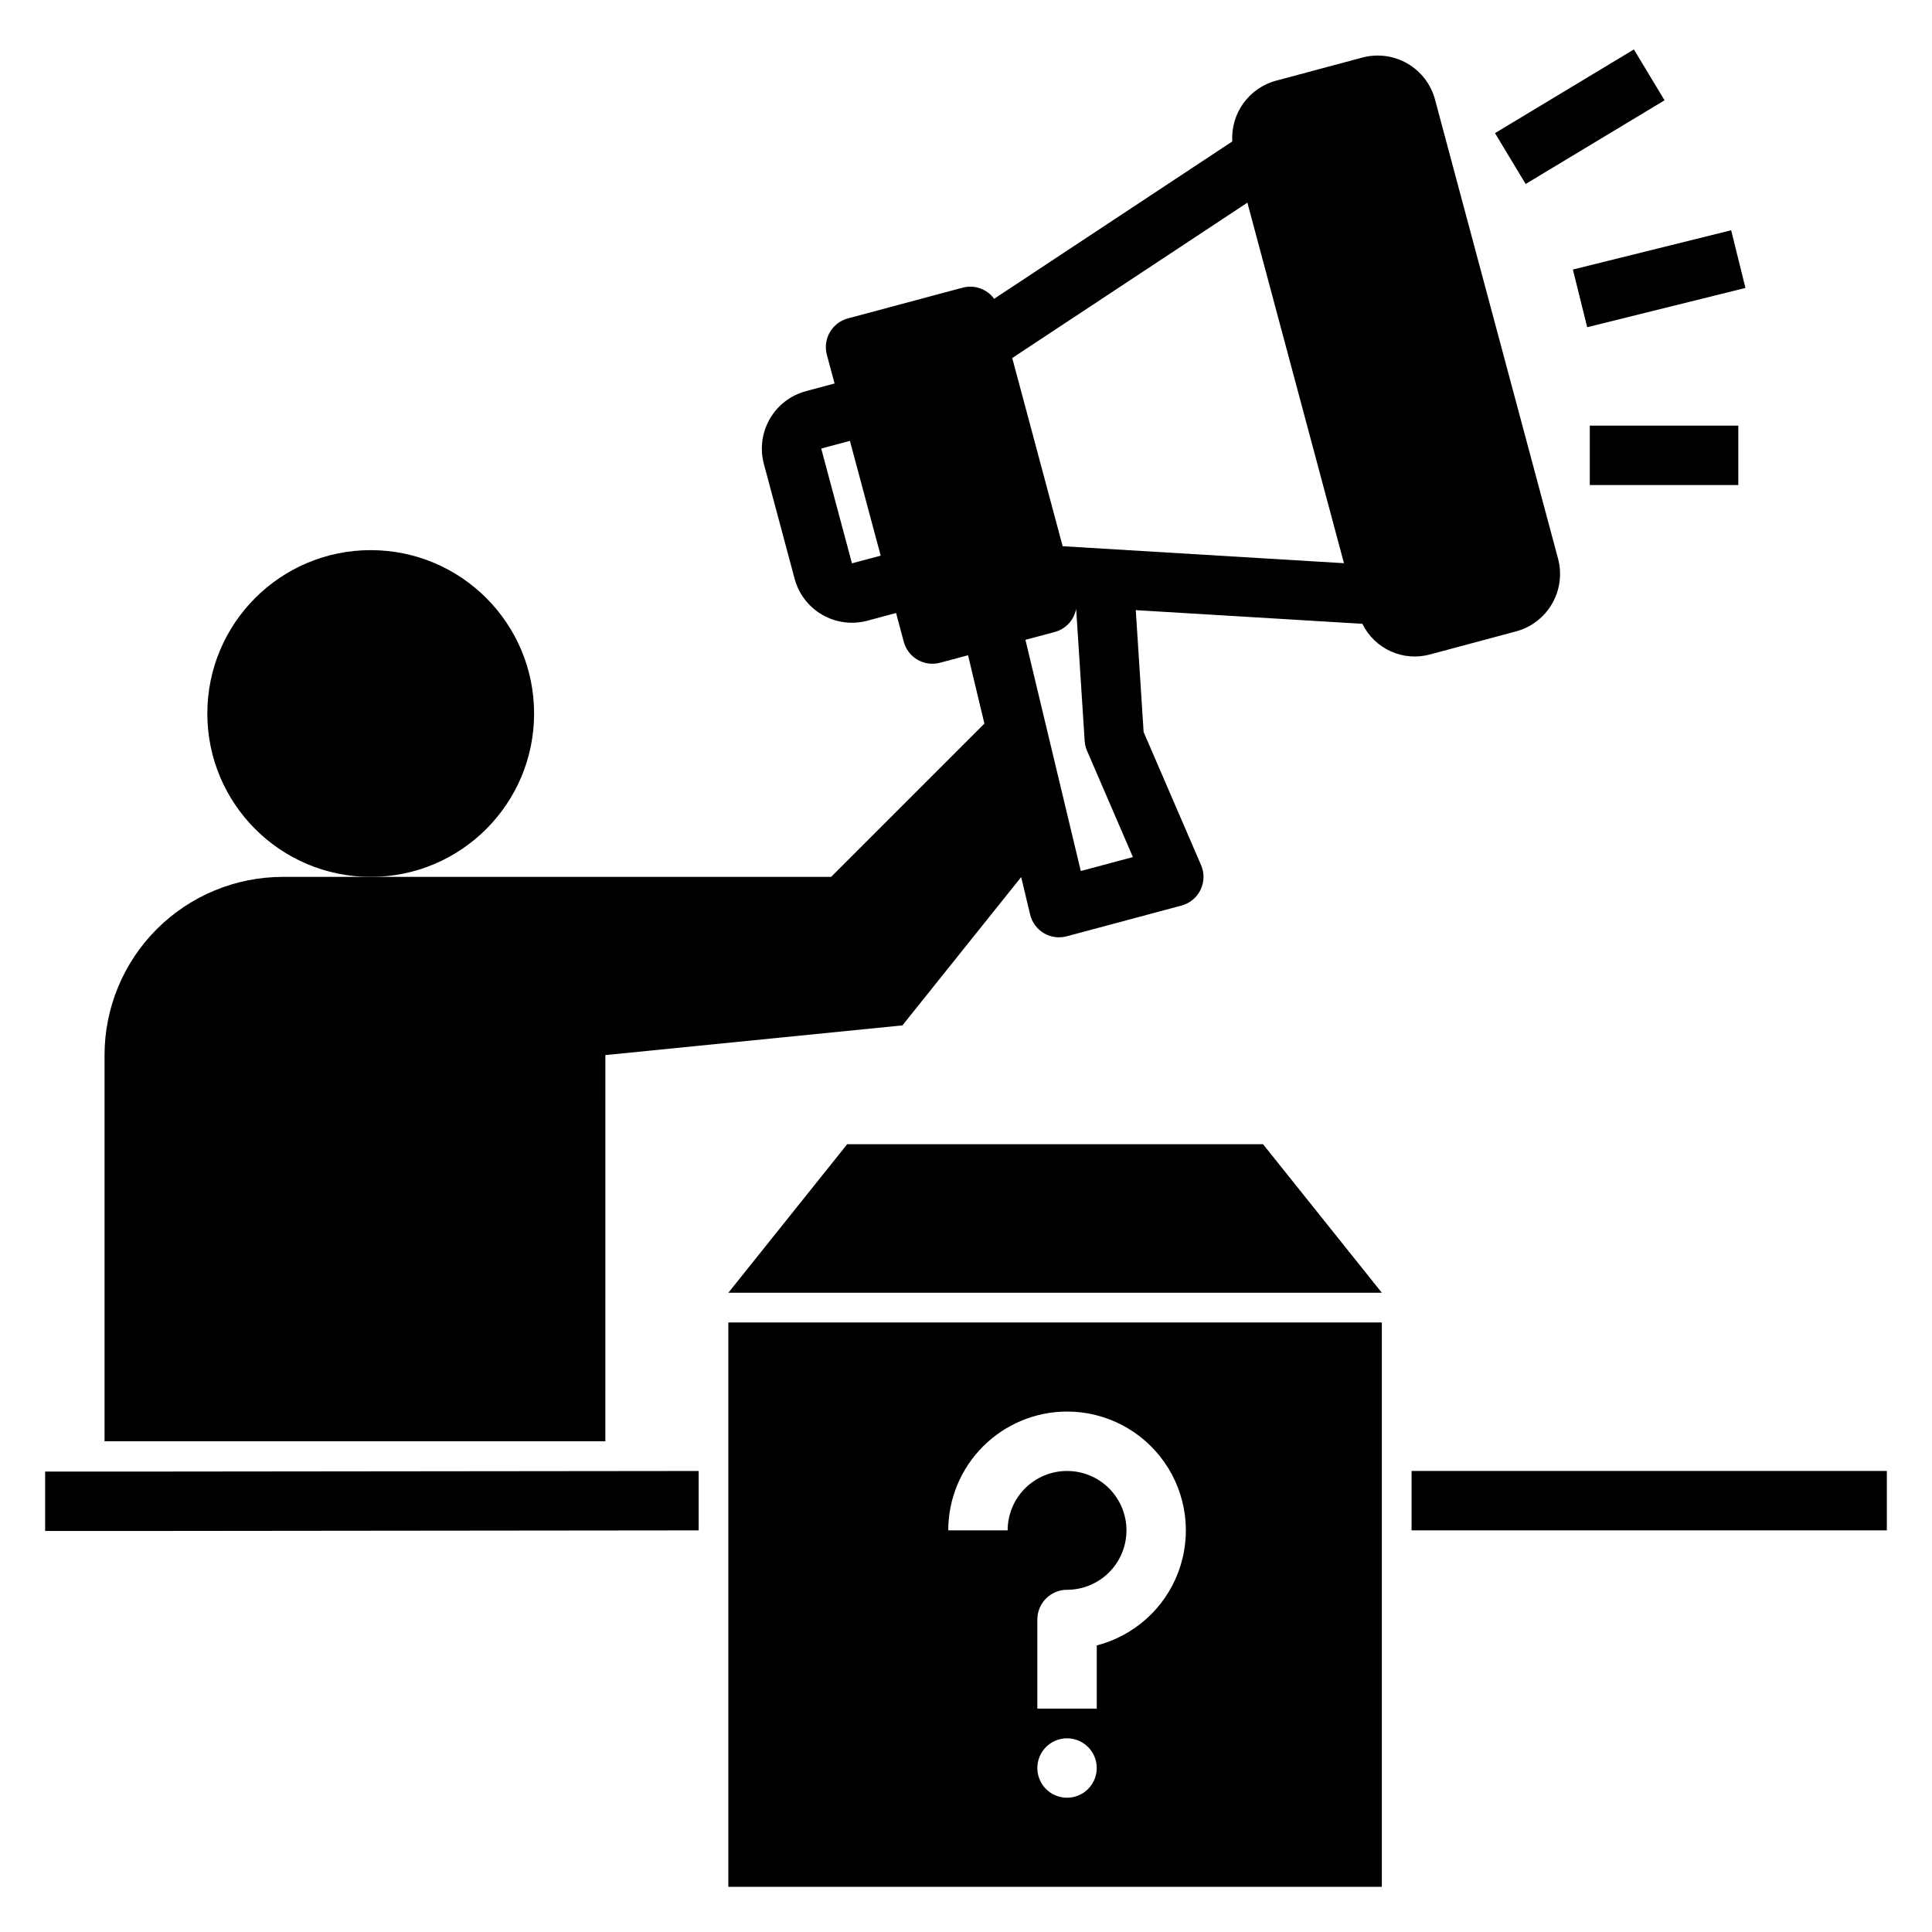
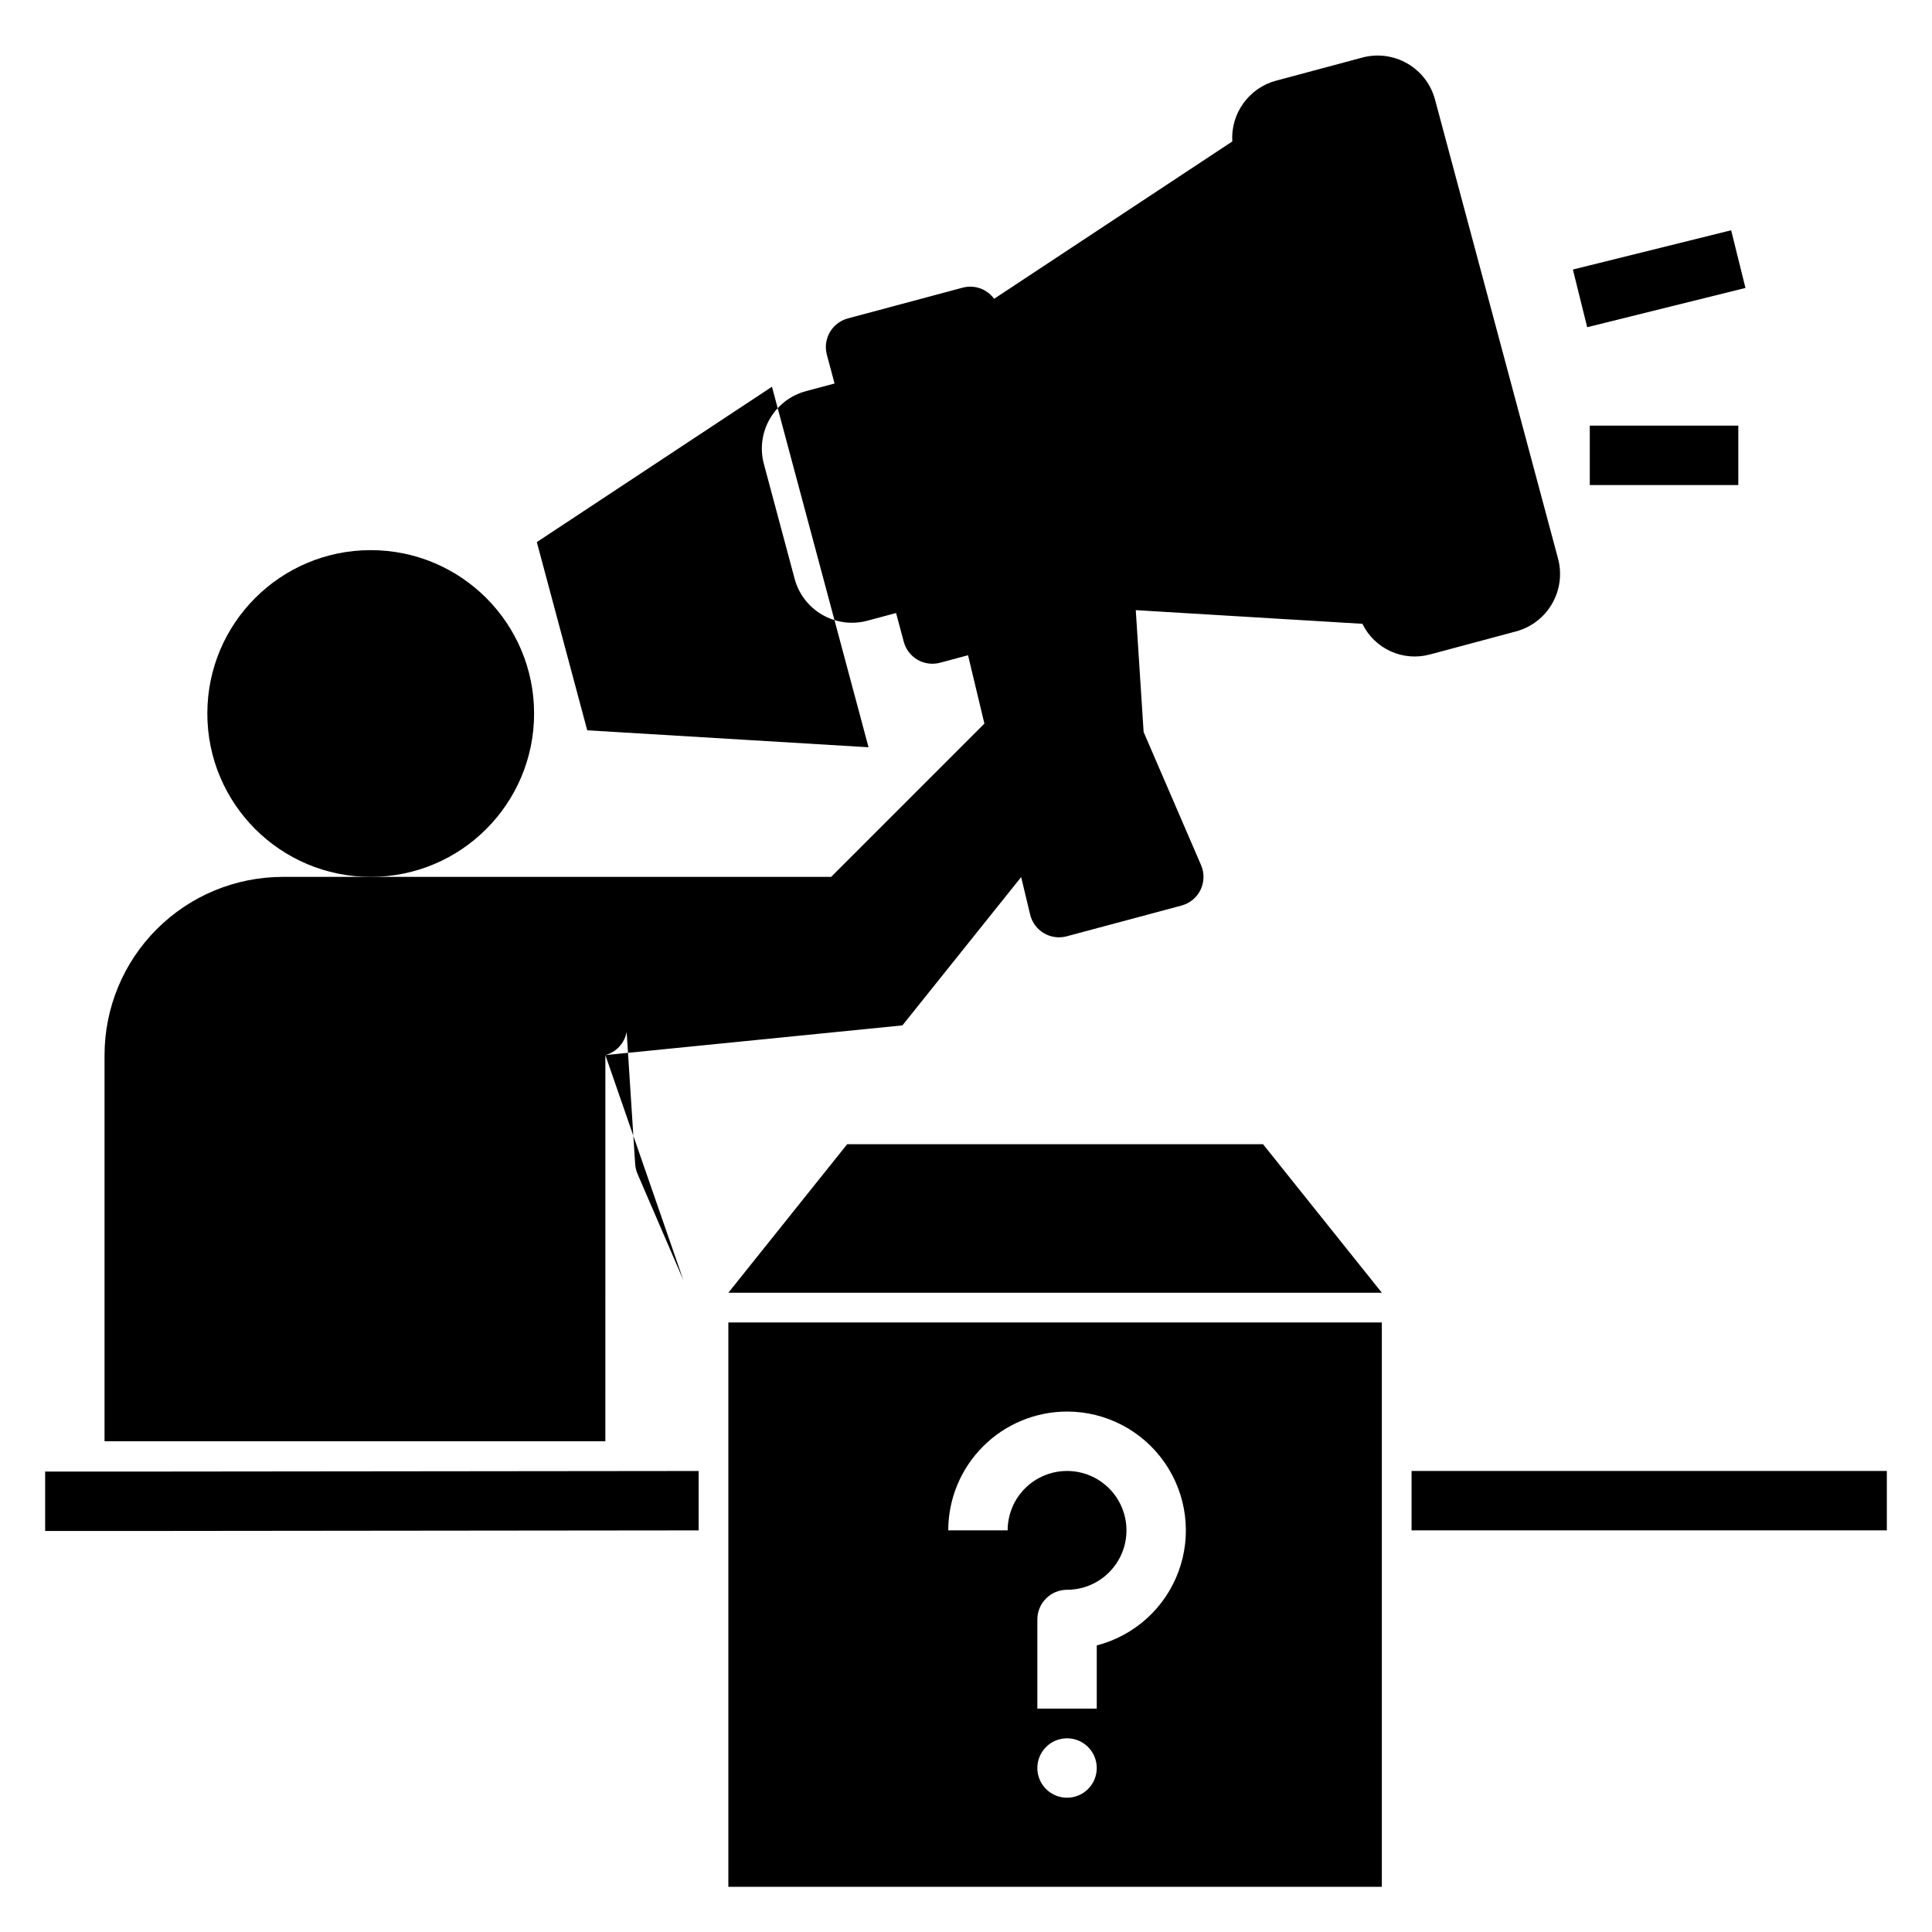
<svg xmlns="http://www.w3.org/2000/svg" fill="#000000" width="800px" height="800px" version="1.1" viewBox="144 144 512 512">
  <g>
    <path d="m337.02 644.03h173.18v-149.57h-173.18zm89.758-23.617c-3.184 0-6.055-1.918-7.273-4.859-1.219-2.941-0.543-6.328 1.707-8.578 2.254-2.25 5.637-2.926 8.578-1.707 2.941 1.219 4.859 4.09 4.859 7.273 0 2.09-0.828 4.09-2.305 5.566-1.477 1.477-3.477 2.305-5.566 2.305zm0-102.34c10.309 0 19.965 5.047 25.848 13.508 5.887 8.461 7.262 19.27 3.676 28.934-3.582 9.664-11.672 16.961-21.652 19.539v16.742h-15.742v-23.617c0-2.09 0.828-4.09 2.305-5.566 1.477-1.477 3.481-2.309 5.566-2.305 4.176 0 8.18-1.66 11.133-4.613 2.953-2.953 4.613-6.957 4.613-11.133 0-4.176-1.66-8.18-4.613-11.133-2.953-2.953-6.957-4.609-11.133-4.609s-8.18 1.656-11.133 4.609c-2.953 2.953-4.609 6.957-4.609 11.133h-15.746c0.008-8.348 3.328-16.352 9.234-22.254 5.902-5.906 13.906-9.227 22.254-9.234z" />
    <path d="m478.72 447.23h-110.21l-31.488 39.359h173.18z" />
    <path d="m518.08 533.82h125.95v15.742h-125.95z" />
    <path d="m329.15 549.57v-15.742l-149.57 0.156h-23.617v15.742h23.617z" />
    <path d="m560.83 215.43 41.941-10.406 3.793 15.285-41.941 10.406z" />
    <path d="m565.31 256.8h39.359v15.742h-39.359z" />
-     <path d="m540.19 179.28 36.809-22.18 8.121 13.48-36.809 22.18z" />
    <path d="m285.54 333.09c0 23.914-19.383 43.297-43.297 43.297-23.91 0-43.297-19.383-43.297-43.297 0-23.91 19.387-43.297 43.297-43.297 23.914 0 43.297 19.387 43.297 43.297" />
-     <path d="m304.43 423.61 78.719-7.871 31.469-39.305 2.375 9.926c0.492 2.066 1.805 3.848 3.629 4.934s4.012 1.387 6.066 0.836l30.418-8.148c2.211-0.59 4.055-2.113 5.051-4.172s1.047-4.449 0.137-6.547l-15.223-35.277-2.078-32.293 60.051 3.621 0.004-0.004c1.57 3.227 4.219 5.805 7.488 7.289 3.266 1.484 6.949 1.781 10.414 0.84l22.816-6.113v0.004c4.031-1.086 7.465-3.727 9.551-7.34 2.086-3.617 2.656-7.91 1.582-11.941l-32.605-121.66c-1.078-4.035-3.715-7.473-7.332-9.562-3.617-2.086-7.914-2.652-11.945-1.57l-22.809 6.113-0.004-0.004c-3.5 0.934-6.57 3.051-8.691 5.988s-3.16 6.516-2.945 10.133l-63.113 41.695c-1.906-2.609-5.219-3.781-8.344-2.949l-30.418 8.148c-2.016 0.539-3.738 1.859-4.781 3.664-1.043 1.809-1.328 3.961-0.785 5.977l2.039 7.606-7.606 2.039c-4.031 1.082-7.465 3.723-9.551 7.336-2.09 3.613-2.656 7.91-1.578 11.941l8.148 30.422v0.004c1.078 4.031 3.719 7.469 7.336 9.555 3.613 2.086 7.91 2.652 11.941 1.566l7.609-2.039 2.039 7.606c0.535 2.019 1.855 3.742 3.664 4.789 1.809 1.043 3.961 1.324 5.977 0.777l7.394-1.98 4.336 18.117-40.621 40.621h-145.32c-12.523 0.008-24.531 4.988-33.387 13.844-8.855 8.855-13.836 20.863-13.844 33.387v102.34h132.72zm125.99-48.781-14.668-61.266 7.801-2.09h0.004c2.906-0.797 5.098-3.191 5.633-6.156l2.258 35.043h0.004c0.059 0.898 0.27 1.781 0.629 2.609l12.148 28.164zm44.148-177.12 25.594 95.543-74.547-4.496-13.363-49.875zm-104.79 95.582-8.148-30.418 7.606-2.039 8.152 30.418z" />
+     <path d="m304.43 423.61 78.719-7.871 31.469-39.305 2.375 9.926c0.492 2.066 1.805 3.848 3.629 4.934s4.012 1.387 6.066 0.836l30.418-8.148c2.211-0.59 4.055-2.113 5.051-4.172s1.047-4.449 0.137-6.547l-15.223-35.277-2.078-32.293 60.051 3.621 0.004-0.004c1.57 3.227 4.219 5.805 7.488 7.289 3.266 1.484 6.949 1.781 10.414 0.84l22.816-6.113v0.004c4.031-1.086 7.465-3.727 9.551-7.34 2.086-3.617 2.656-7.91 1.582-11.941l-32.605-121.66c-1.078-4.035-3.715-7.473-7.332-9.562-3.617-2.086-7.914-2.652-11.945-1.57l-22.809 6.113-0.004-0.004c-3.5 0.934-6.57 3.051-8.691 5.988s-3.16 6.516-2.945 10.133l-63.113 41.695c-1.906-2.609-5.219-3.781-8.344-2.949l-30.418 8.148c-2.016 0.539-3.738 1.859-4.781 3.664-1.043 1.809-1.328 3.961-0.785 5.977l2.039 7.606-7.606 2.039c-4.031 1.082-7.465 3.723-9.551 7.336-2.09 3.613-2.656 7.91-1.578 11.941l8.148 30.422v0.004c1.078 4.031 3.719 7.469 7.336 9.555 3.613 2.086 7.91 2.652 11.941 1.566l7.609-2.039 2.039 7.606c0.535 2.019 1.855 3.742 3.664 4.789 1.809 1.043 3.961 1.324 5.977 0.777l7.394-1.98 4.336 18.117-40.621 40.621h-145.32c-12.523 0.008-24.531 4.988-33.387 13.844-8.855 8.855-13.836 20.863-13.844 33.387v102.34h132.72zh0.004c2.906-0.797 5.098-3.191 5.633-6.156l2.258 35.043h0.004c0.059 0.898 0.27 1.781 0.629 2.609l12.148 28.164zm44.148-177.12 25.594 95.543-74.547-4.496-13.363-49.875zm-104.79 95.582-8.148-30.418 7.606-2.039 8.152 30.418z" />
  </g>
</svg>